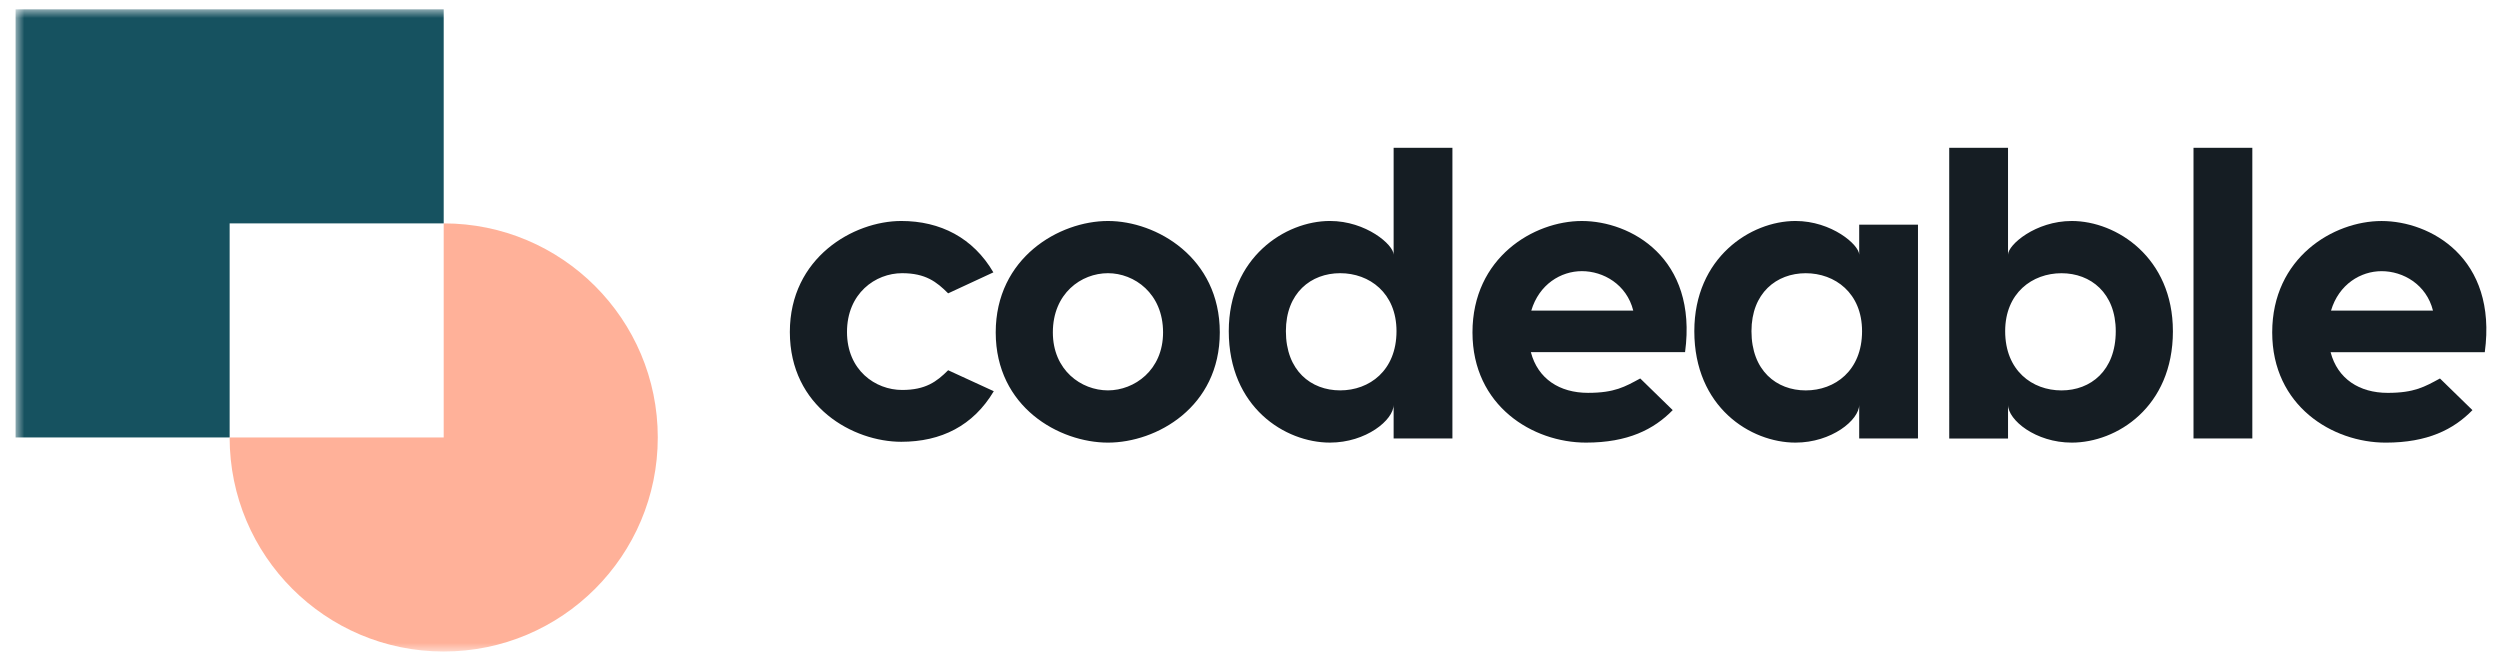
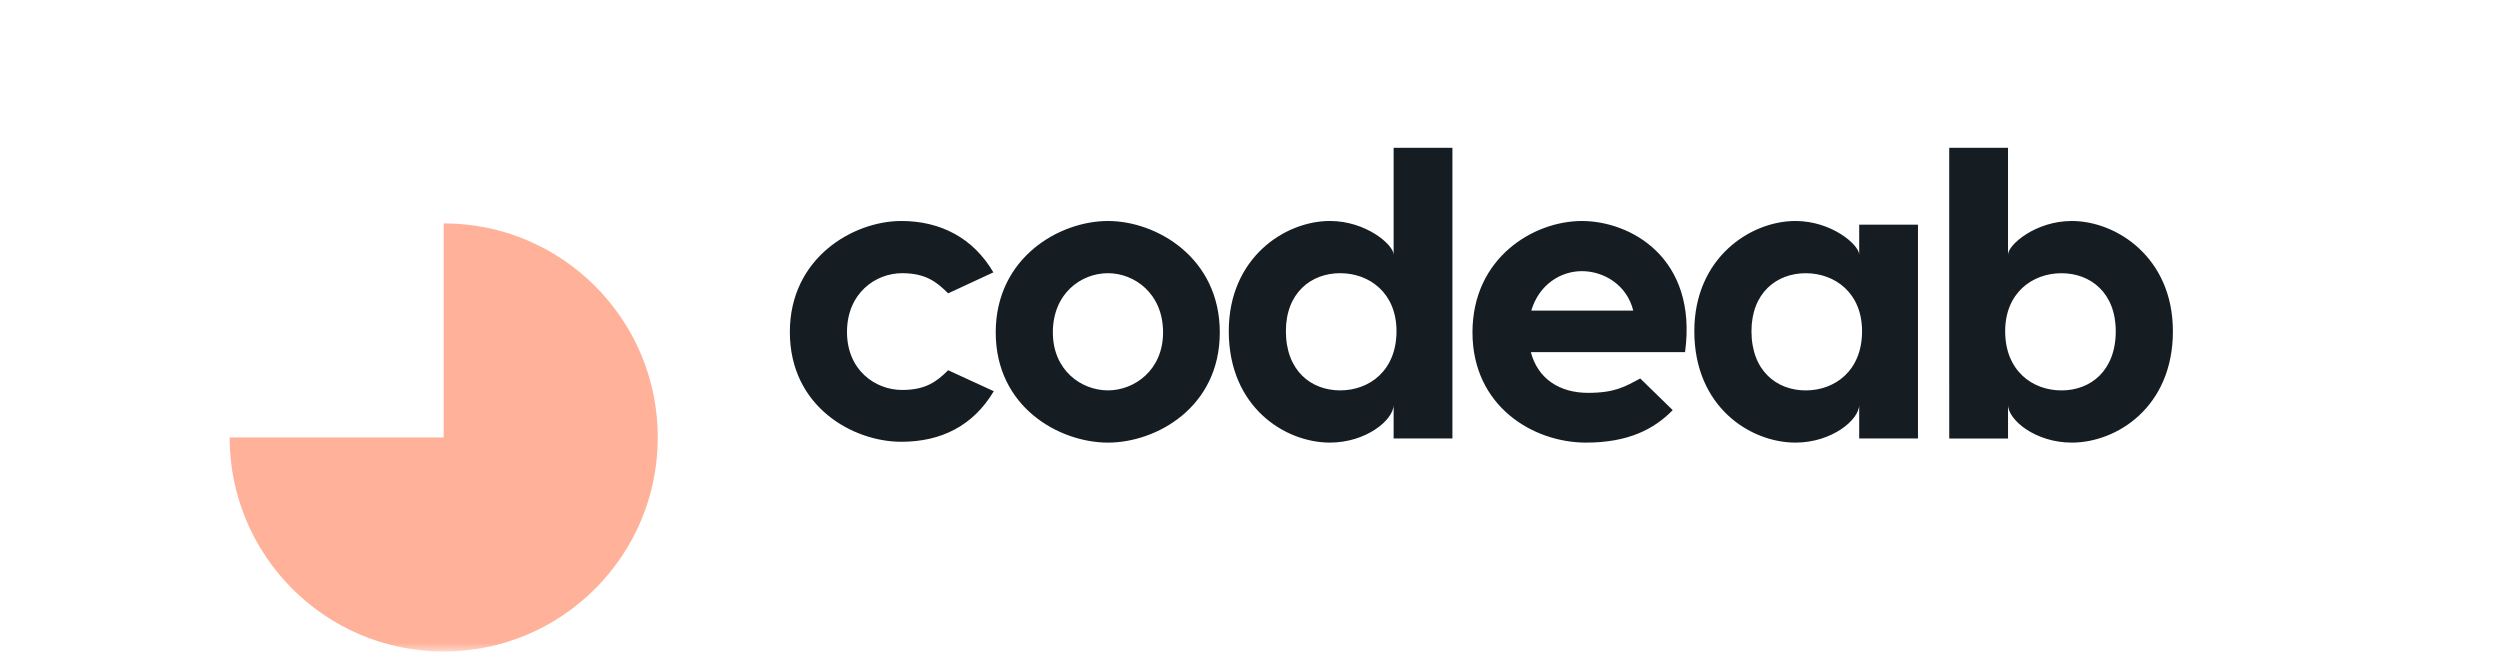
<svg xmlns="http://www.w3.org/2000/svg" xmlns:xlink="http://www.w3.org/1999/xlink" viewBox="0 0 144 38">
  <defs>
    <path id="a" d="M0 36.991h145.496V0H0z" />
  </defs>
  <defs>
    <use xlink:href="#a" />
    <use id="c" xlink:href="#a" />
    <use id="e" xlink:href="#a" />
  </defs>
  <g fill="none" fill-rule="evenodd">
    <path fill="#151D23" fill-rule="nonzero" d="M57.219 15.688l-2.606 1.209c-.663-.664-1.302-1.161-2.652-1.161-1.539 0-3.174 1.161-3.174 3.387 0 2.203 1.635 3.339 3.174 3.339 1.35 0 1.99-.474 2.652-1.136l2.629 1.208c-1.184 1.99-3.032 2.913-5.329 2.913-2.748 0-6.418-1.99-6.418-6.324 0-4.287 3.67-6.394 6.418-6.394 2.25 0 4.144.97 5.305 2.96m3.426 3.458c0 2.179 1.635 3.339 3.174 3.339 1.516 0 3.174-1.16 3.174-3.339 0-2.25-1.658-3.411-3.174-3.411-1.539 0-3.174 1.16-3.174 3.411m9.616 0c0 4.31-3.647 6.348-6.442 6.348-2.795 0-6.465-2.037-6.465-6.348 0-4.311 3.67-6.418 6.465-6.418 2.795 0 6.442 2.107 6.442 6.418m10.178-.072c0-2.202-1.562-3.339-3.244-3.339-1.681 0-3.127 1.137-3.127 3.339 0 2.274 1.445 3.411 3.127 3.411 1.681 0 3.244-1.136 3.244-3.411h-.001zm3.221-10.562V25.257h-3.386v-1.942c0 .876-1.587 2.179-3.67 2.179-2.582 0-5.826-2.037-5.826-6.418 0-4.239 3.244-6.348 5.826-6.348 2.084 0 3.67 1.374 3.67 1.943V8.512h3.388l-.002.001zm4.542 9.378h5.874c-.379-1.515-1.729-2.273-2.96-2.273-1.209 0-2.463.758-2.914 2.273m8.858 2.393h-8.882c.403 1.539 1.658 2.344 3.292 2.344 1.54 0 2.132-.355 3.008-.829l1.871 1.824c-1.089 1.113-2.582 1.871-4.997 1.871-3.055 0-6.537-2.107-6.537-6.348 0-4.31 3.529-6.417 6.3-6.417 2.795 0 6.679 2.107 5.945 7.555m3.825-1.208c0 2.274 1.445 3.411 3.126 3.411 1.681 0 3.244-1.136 3.244-3.411 0-2.202-1.563-3.339-3.244-3.339-1.681 0-3.126 1.137-3.126 3.339m6.205-4.405v-1.729h3.386v12.315h-3.386v-1.942c0 .876-1.587 2.179-3.671 2.179-2.582 0-5.826-2.037-5.826-6.418 0-4.239 3.244-6.348 5.826-6.348 2.084 0 3.671 1.374 3.671 1.943m14.778 4.405c0-2.202-1.445-3.339-3.126-3.339s-3.244 1.137-3.244 3.339c0 2.274 1.562 3.411 3.244 3.411 1.681 0 3.126-1.136 3.126-3.411m3.292 0c0 4.382-3.244 6.418-5.826 6.418-2.084 0-3.671-1.302-3.671-2.179v1.942h-3.387V8.513h3.387V14.671c0-.569 1.587-1.942 3.671-1.942 2.582 0 5.826 2.107 5.826 6.348" />
    <g transform="translate(.897 .537)">
      <mask id="b" fill="#fff">
        <use xlink:href="#a" />
      </mask>
-       <path fill="#151D23" fill-rule="nonzero" d="M125.449 24.72h3.388V7.976h-3.388V24.72zm7.92-7.365h5.874c-.379-1.515-1.729-2.273-2.96-2.273-1.209 0-2.464.758-2.914 2.273m8.858 2.393h-8.882c.403 1.539 1.658 2.344 3.292 2.344 1.539 0 2.132-.355 3.008-.829l1.871 1.824c-1.089 1.113-2.582 1.871-4.997 1.871-3.055 0-6.537-2.107-6.537-6.348 0-4.31 3.529-6.417 6.3-6.417 2.795 0 6.679 2.107 5.945 7.555" mask="url(#b)" />
    </g>
    <g transform="translate(.897 .537)">
      <mask id="d" fill="#fff">
        <use xlink:href="#c" />
      </mask>
      <path fill="#FFB199" fill-rule="nonzero" d="M12.33 24.66c0 6.81 5.52 12.331 12.33 12.331 6.81 0 12.331-5.52 12.331-12.331 0-6.81-5.52-12.33-12.331-12.33v12.33H12.33z" mask="url(#d)" />
    </g>
    <g transform="translate(.897 .537)">
      <mask id="f" fill="#fff">
        <use xlink:href="#e" />
      </mask>
-       <path fill="#165260" fill-rule="nonzero" d="M24.66 12.33V0H0v24.66h12.33V12.33z" mask="url(#f)" />
    </g>
  </g>
</svg>